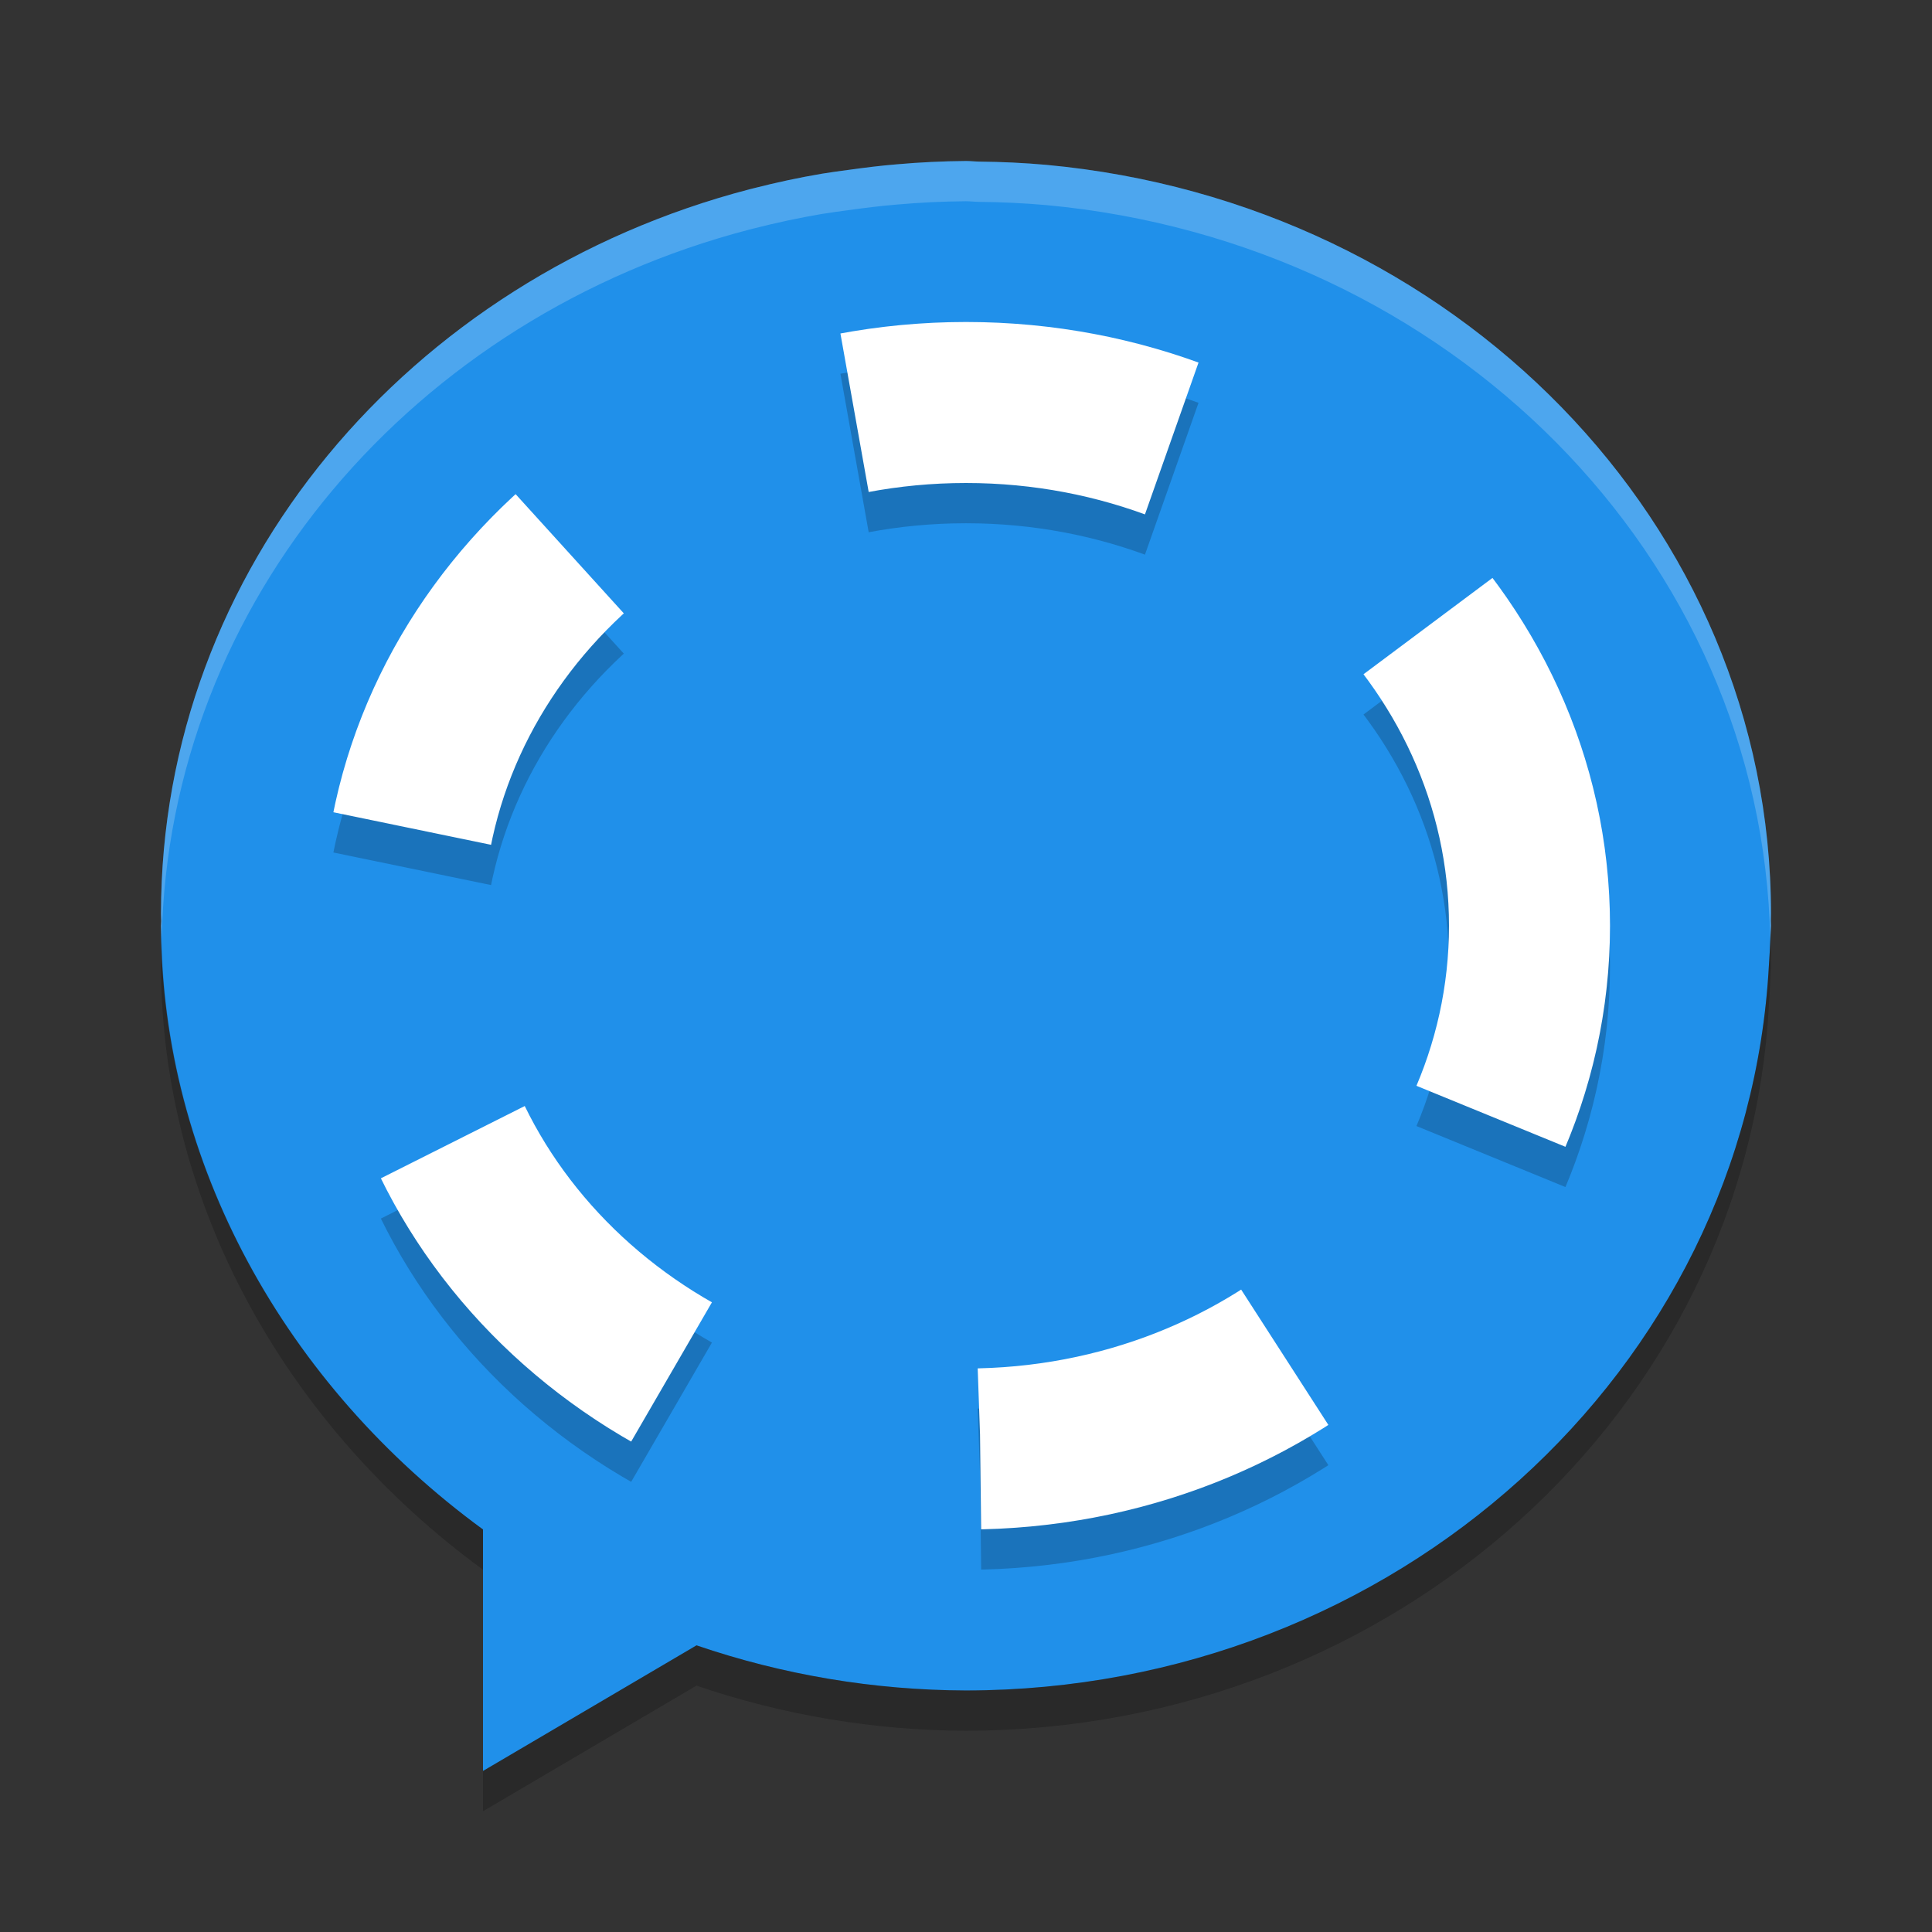
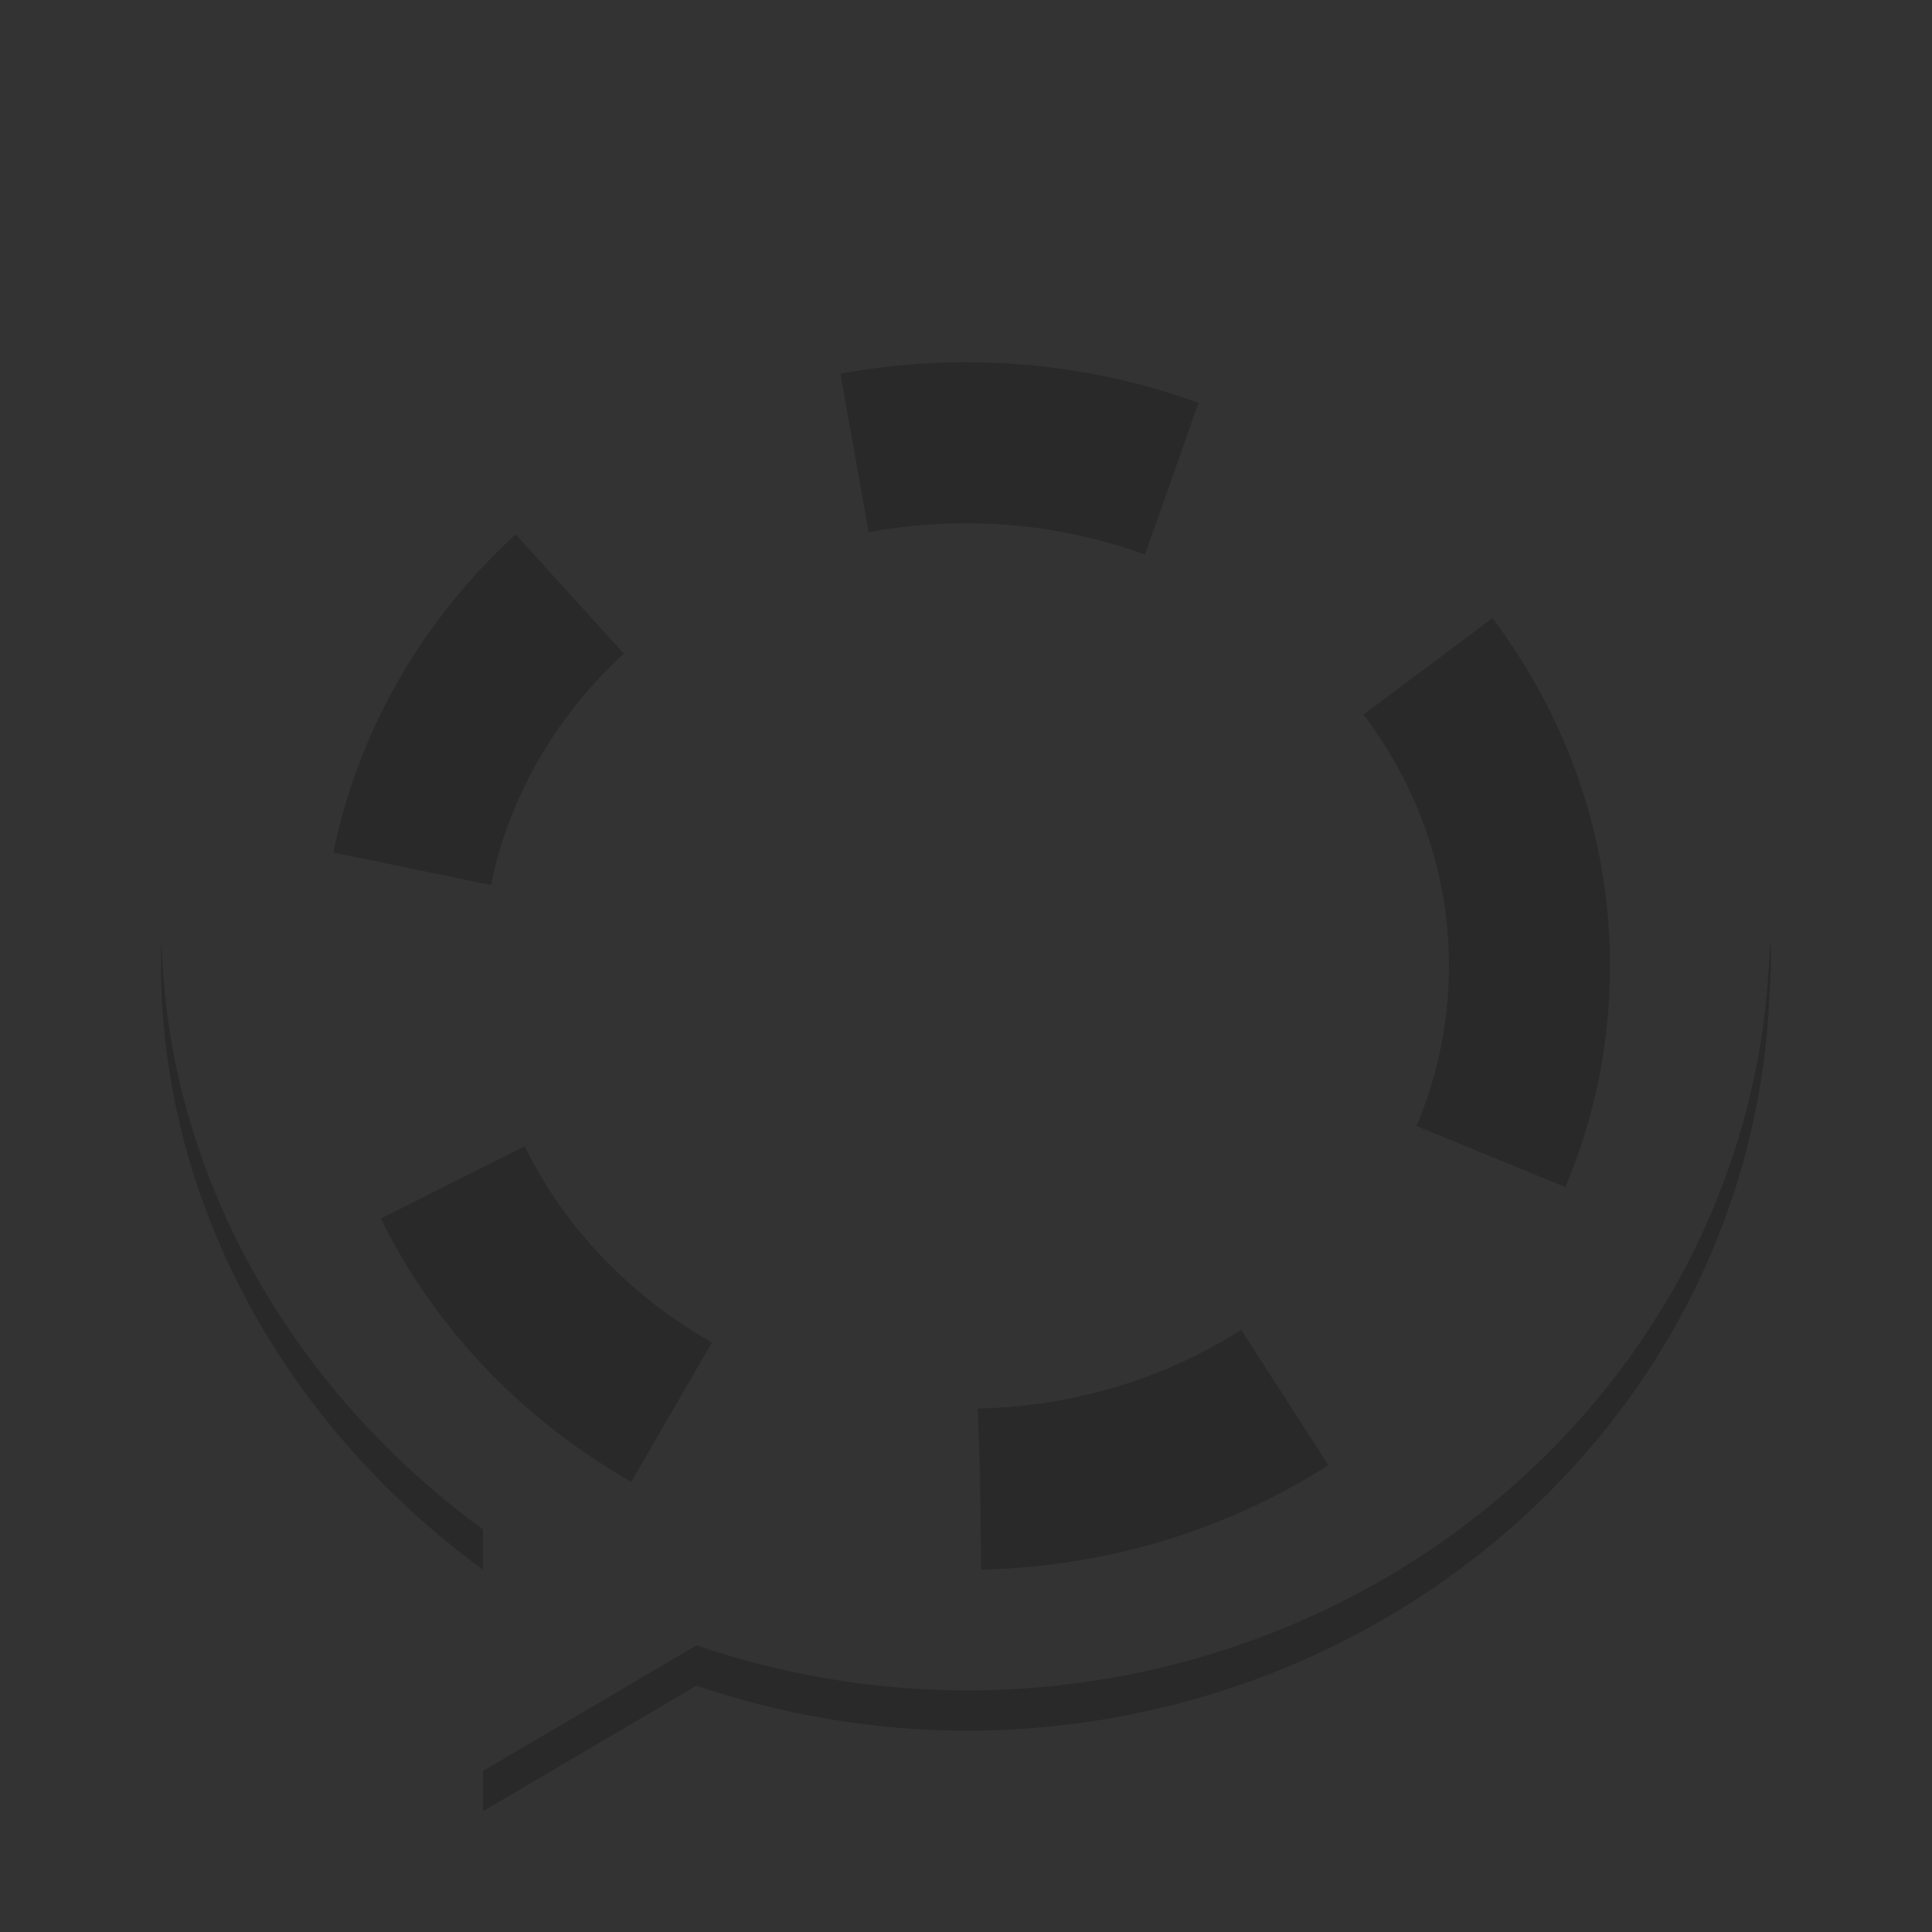
<svg xmlns="http://www.w3.org/2000/svg" xmlns:xlink="http://www.w3.org/1999/xlink" width="384pt" height="384pt" version="1.1" viewBox="0 0 384 384">
  <rect x="0" y="0" width="384" height="384" fill="#333333" stroke="none" />
  <defs>
    <filter id="alpha" width="100%" height="100%" x="0%" y="0%" filterUnits="objectBoundingBox">
      <feColorMatrix in="SourceGraphic" type="matrix" values="0 0 0 0 1 0 0 0 0 1 0 0 0 0 1 0 0 0 1 0" />
    </filter>
    <mask id="mask0">
      <g filter="url(#alpha)">
        <rect width="384" height="384" x="0" y="0" style="fill:rgb(0%,0%,0%);fill-opacity:0.2" />
      </g>
    </mask>
    <clipPath id="clip1">
      <rect width="384" height="384" x="0" y="0" />
    </clipPath>
    <g id="surface5" clip-path="url(#clip1)">
-       <path style="fill:rgb(100%,100%,100%)" d="M 191.953 32 C 187.391 32.035 182.836 32.254 178.297 32.656 C 175.008 32.918 171.777 33.336 168.543 33.781 C 166.832 34 165.125 34.246 163.426 34.516 C 158.816 35.293 154.297 36.27 149.84 37.406 C 149.551 37.477 149.258 37.551 148.969 37.625 C 81.434 55.211 32 113 32 181.594 C 32 182.09 32.039 182.586 32.047 183.082 C 32.031 183.387 32.016 183.695 32 184 C 32.039 184.848 32.086 185.695 32.141 186.543 C 33.59 119.305 82.441 62.953 148.965 45.625 C 149.254 45.551 149.547 45.48 149.836 45.406 C 154.293 44.273 158.812 43.293 163.422 42.516 C 165.125 42.246 166.828 42 168.539 41.781 C 171.773 41.34 175.004 40.918 178.293 40.656 C 182.832 40.254 187.391 40.035 191.949 40 L 191.98 40 C 192.887 40 193.758 40.113 194.652 40.125 C 199.098 40.164 203.539 40.379 207.965 40.766 C 287.988 48.172 350.34 110.594 351.852 186.781 C 351.859 186.664 351.867 186.551 351.867 186.438 C 351.918 185.625 351.961 184.812 351.996 184 C 351.988 183.672 351.977 183.344 351.965 183.016 C 351.973 182.535 351.996 182.07 351.996 181.59 C 351.996 104.117 288.98 40.262 207.965 32.766 C 203.539 32.375 199.098 32.16 194.652 32.125 C 193.758 32.109 192.887 32 191.98 32 L 191.949 32 Z M 191.953 32" />
-     </g>
+       </g>
    <mask id="mask1">
      <g filter="url(#alpha)">
        <rect width="384" height="384" x="0" y="0" style="fill:rgb(0%,0%,0%);fill-opacity:0.2" />
      </g>
    </mask>
    <clipPath id="clip2">
      <rect width="384" height="384" x="0" y="0" />
    </clipPath>
    <g id="surface8" clip-path="url(#clip2)">
      <path style="fill:rgb(0%,0%,0%)" d="M 351.855 186.785 C 351.797 188.453 351.711 190.113 351.59 191.77 C 347.246 272.52 277.109 335.906 192 336 C 173.734 335.938 155.621 332.902 138.438 327.031 L 95.996 352 L 95.996 360 L 138.434 335.031 C 155.617 340.902 173.73 343.934 191.992 344 C 277.105 343.902 347.242 280.52 351.586 199.766 C 351.711 197.996 351.805 196.223 351.867 194.438 C 351.914 193.621 351.961 192.816 351.996 192 C 351.988 191.672 351.973 191.344 351.961 191.016 C 351.973 190.535 351.996 190.07 351.996 189.59 C 351.996 188.641 351.871 187.723 351.855 186.777 Z M 32.113 187.199 C 32.098 188.008 32.004 188.793 32.004 189.594 C 32.004 190.09 32.043 190.578 32.051 191.078 C 32.031 191.379 32.016 191.691 32.004 191.996 C 32.082 239.094 56.715 283.277 96.004 311.996 L 96.004 303.996 C 57.609 275.926 33.277 233.086 32.113 187.195 Z M 32.113 187.199" />
    </g>
    <mask id="mask2">
      <g filter="url(#alpha)">
        <rect width="384" height="384" x="0" y="0" style="fill:rgb(0%,0%,0%);fill-opacity:0.2" />
      </g>
    </mask>
    <clipPath id="clip3">
      <rect width="384" height="384" x="0" y="0" />
    </clipPath>
    <g id="surface11" clip-path="url(#clip3)">
      <path style="fill:none;stroke-width:4;stroke:rgb(0%,0%,0%);stroke-dasharray:8,8" d="M 38 24 C 38 16.82 31.732 11 24 11 C 16.268 11 10 16.82 10 24 C 10 31.18 16.268 37 24 37 C 31.732 37 38 31.18 38 24 Z M 38 24" transform="matrix(8,0,0,8,0,0)" />
    </g>
  </defs>
  <g>
-     <path style="fill:rgb(12.549%,56.471%,91.765%)" d="M 191.953 32 C 187.391 32.035 182.836 32.254 178.297 32.656 C 175.004 32.918 171.777 33.336 168.547 33.781 C 166.832 34 165.125 34.246 163.422 34.516 C 158.816 35.293 154.297 36.27 149.844 37.406 C 149.551 37.477 149.258 37.551 148.969 37.625 C 81.43 55.215 32 113 32 181.594 C 32 182.09 32.039 182.582 32.047 183.078 C 32.027 183.383 32.012 183.695 32 183.996 C 32.078 231.094 56.711 275.277 96 303.996 L 96 351.996 L 138.438 327.027 C 155.621 332.902 173.734 335.934 191.996 335.996 C 277.109 335.902 347.246 272.516 351.59 191.766 C 351.715 189.996 351.809 188.223 351.871 186.438 C 351.918 185.621 351.965 184.812 351.996 183.996 C 351.988 183.668 351.98 183.34 351.965 183.012 C 351.973 182.531 351.996 182.07 351.996 181.59 C 351.996 104.117 288.98 40.262 207.965 32.766 C 203.543 32.375 199.102 32.16 194.652 32.121 C 193.758 32.109 192.887 31.996 191.98 31.996 Z M 191.953 32" />
    <use mask="url(#mask0)" xlink:href="#surface5" />
    <use mask="url(#mask1)" xlink:href="#surface8" />
    <use mask="url(#mask2)" xlink:href="#surface11" />
-     <path style="fill:none;stroke-width:4;stroke:rgb(100%,100%,100%);stroke-dasharray:8,8" d="M 38 23 C 38 15.82 31.732 10 24 10 C 16.268 10 10 15.82 10 23 C 10 30.18 16.268 36 24 36 C 31.732 36 38 30.18 38 23 Z M 38 23" transform="matrix(8,0,0,8,0,0)" />
  </g>
</svg>